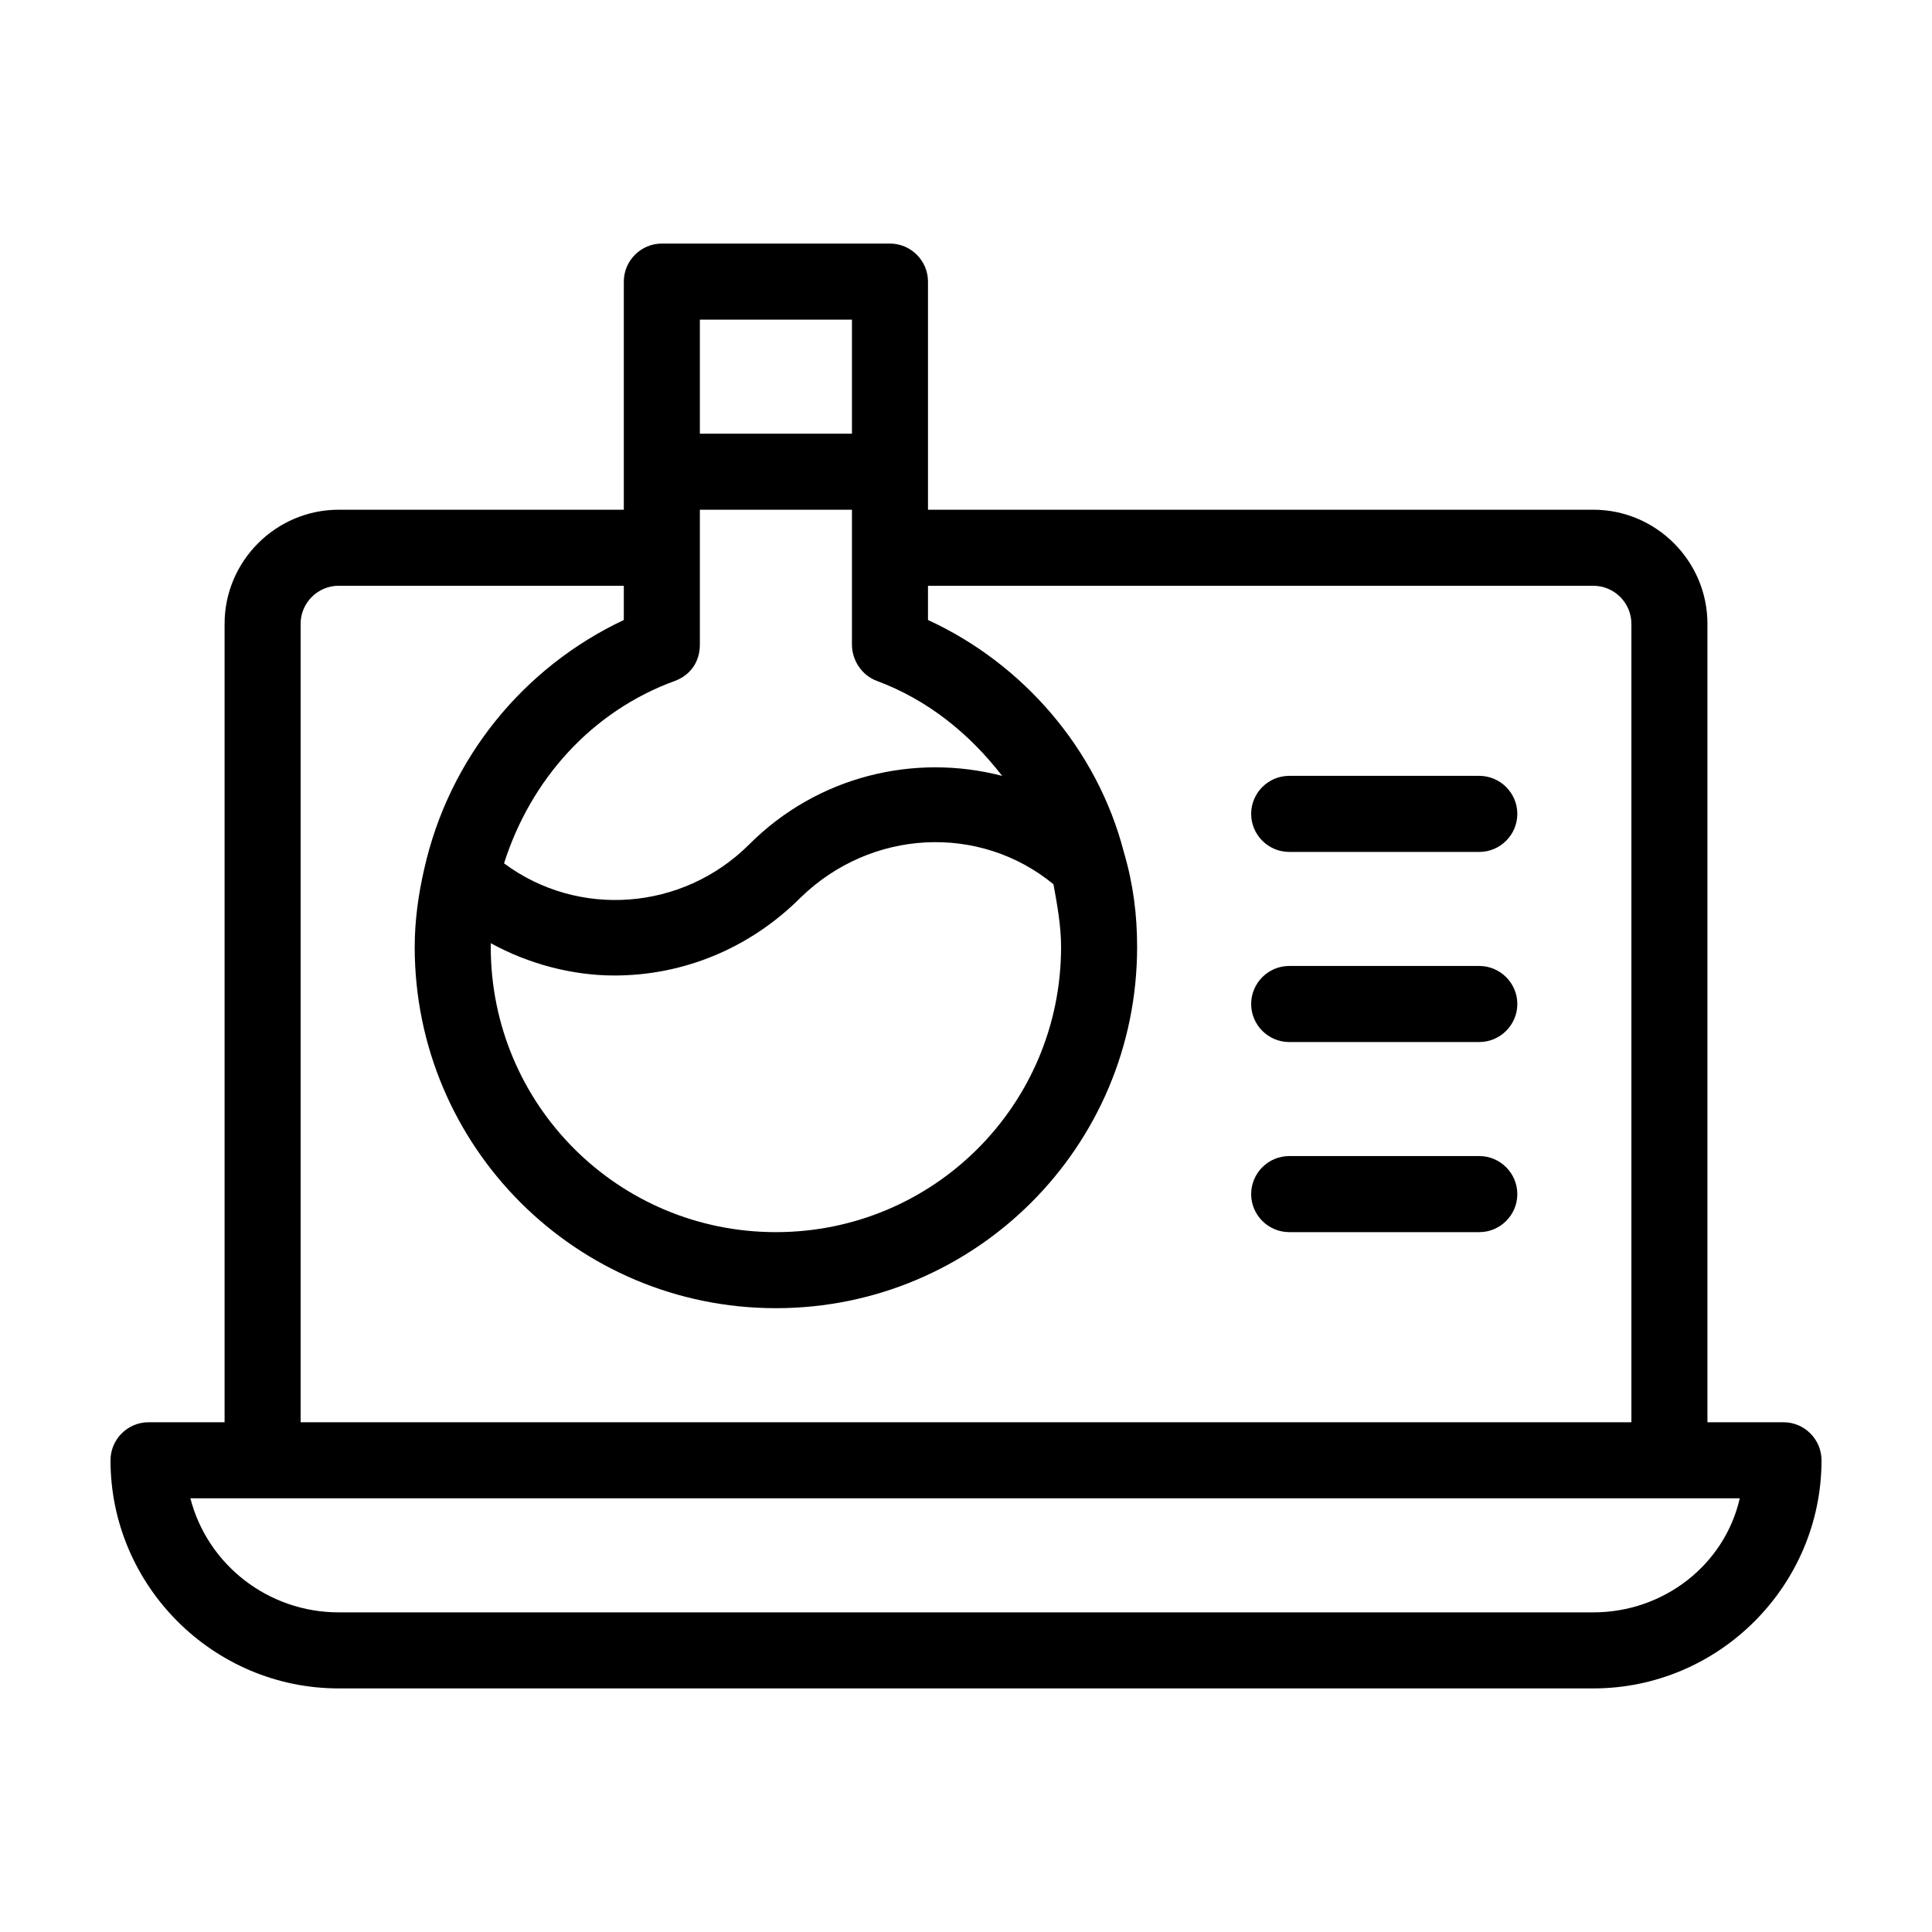
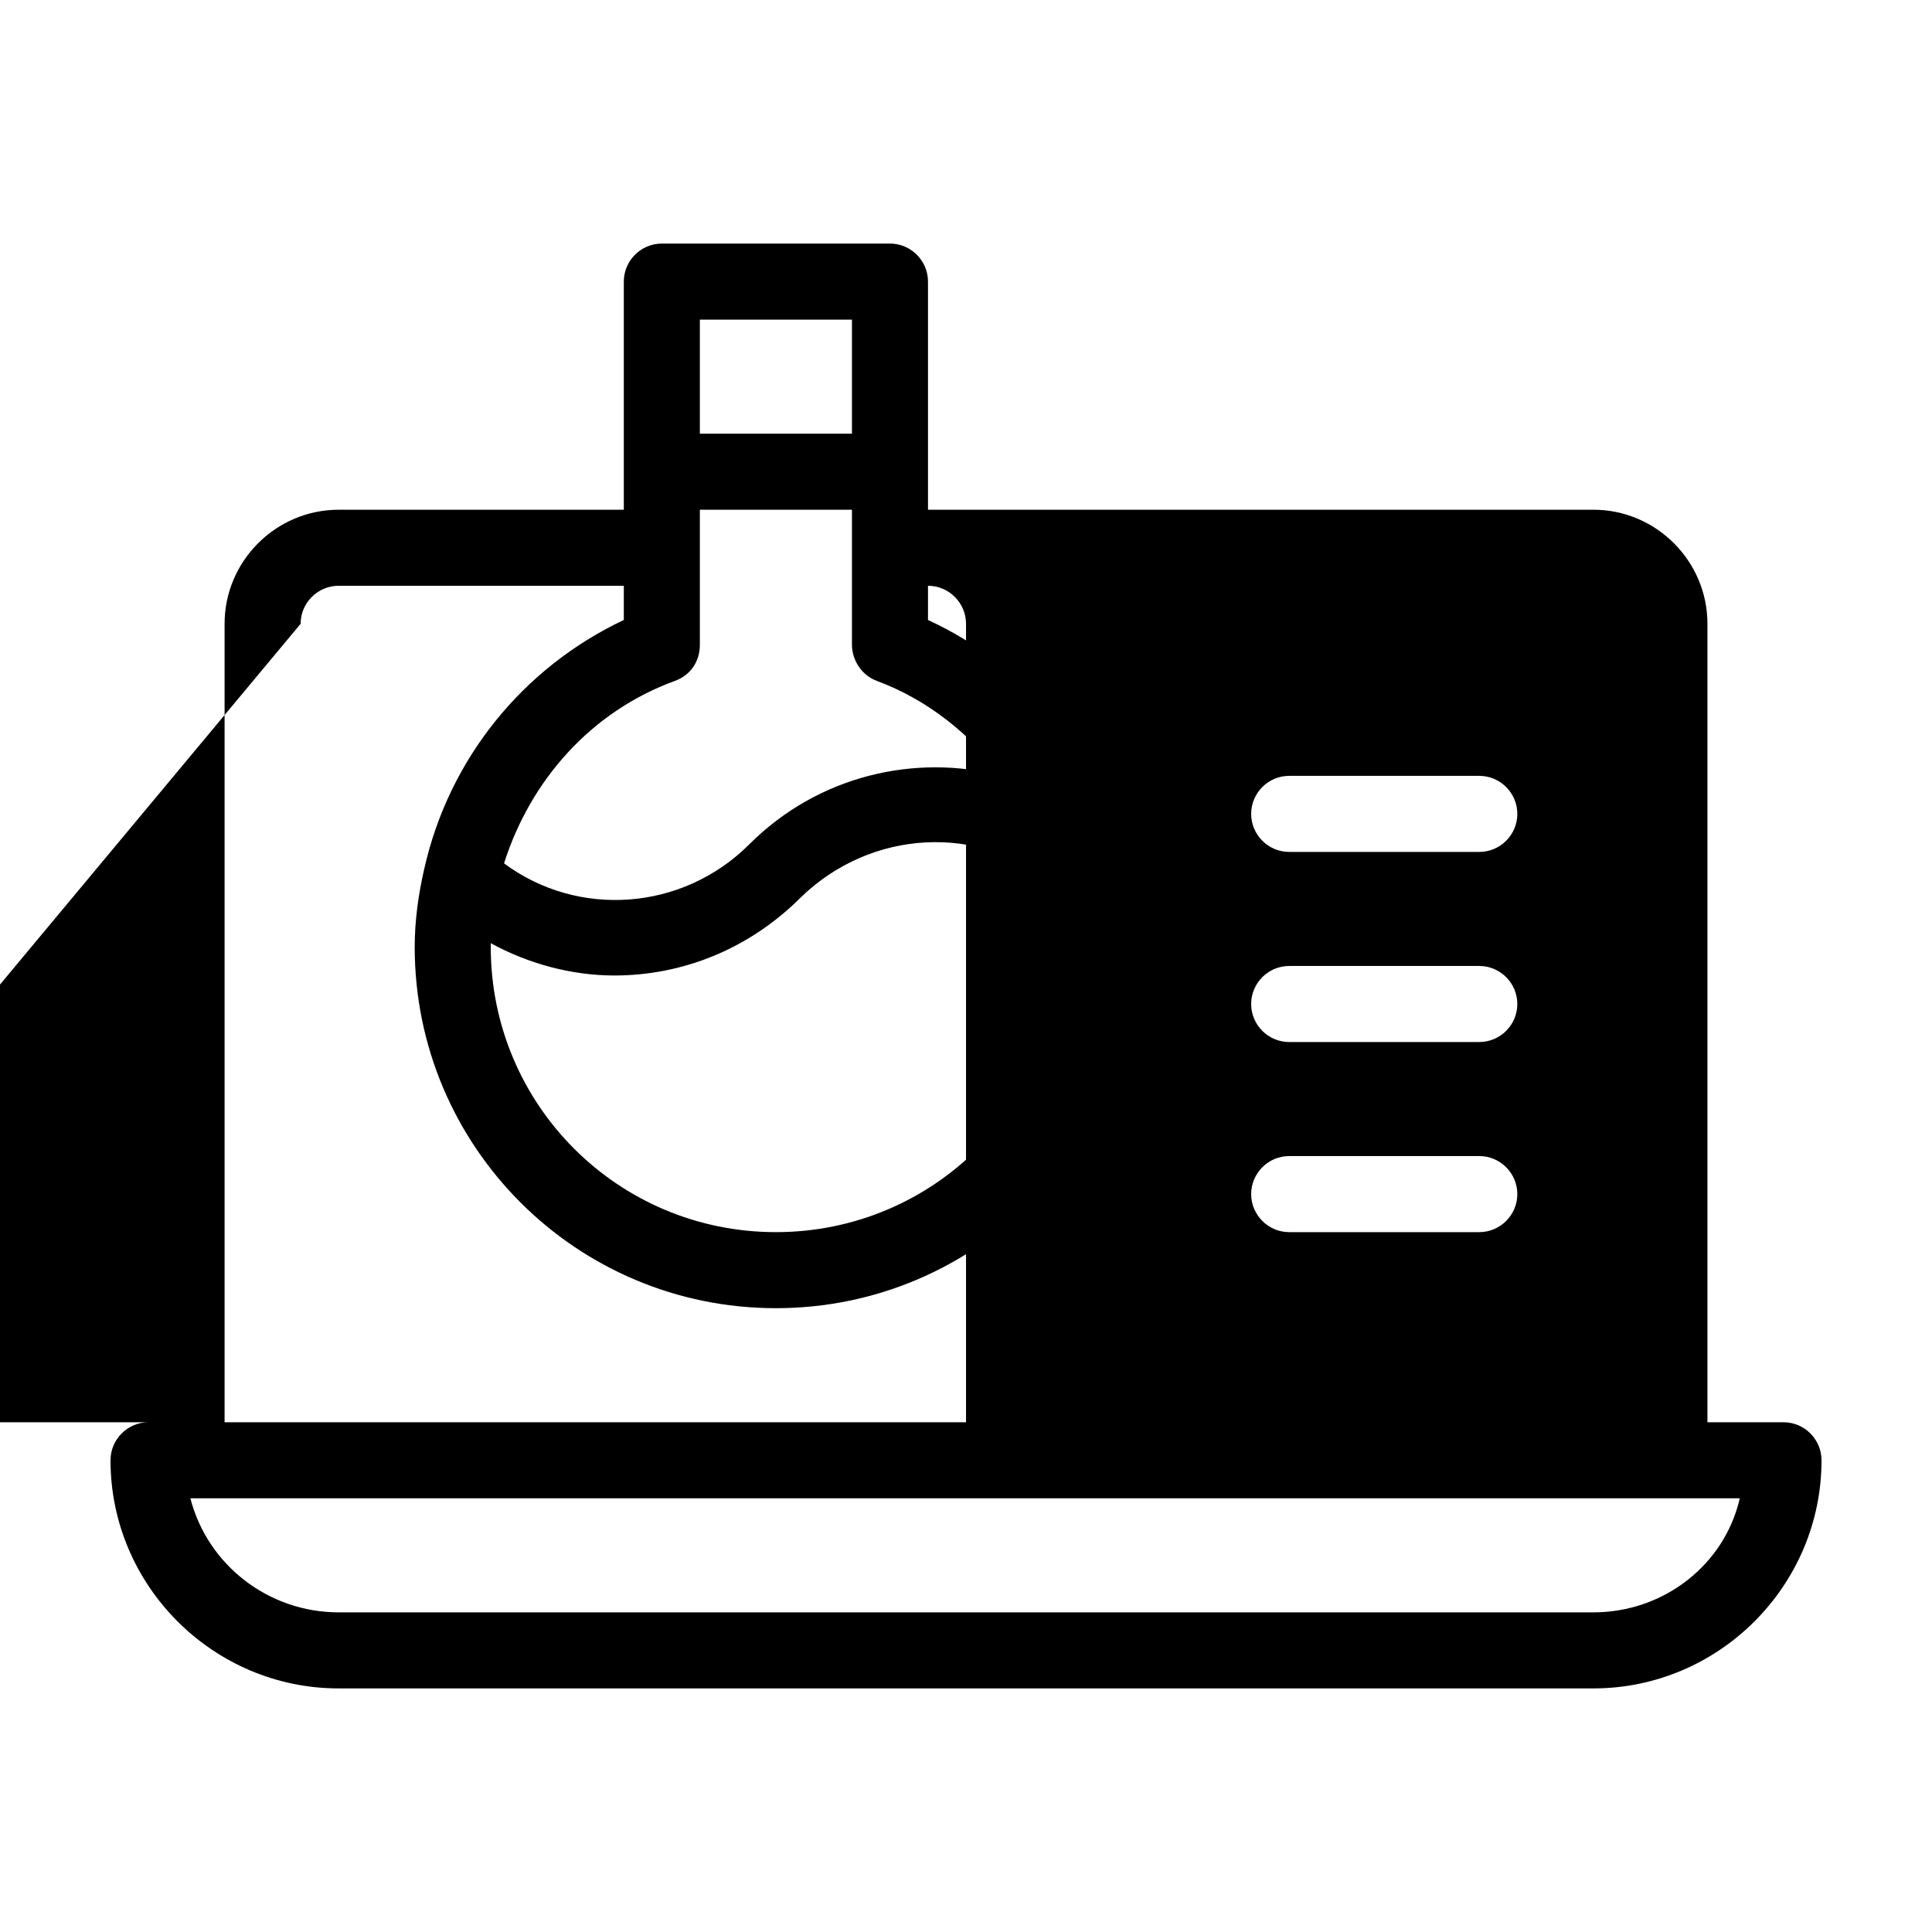
<svg xmlns="http://www.w3.org/2000/svg" fill="#000000" width="800px" height="800px" version="1.1" viewBox="144 144 512 512">
-   <path d="m616.64 520.91h-20.152v-211.6c0-16.625-13.602-30.23-30.23-30.23l-176.33 0.004v-60.457c0-5.543-4.535-10.078-10.078-10.078h-60.453c-5.543 0-10.078 4.535-10.078 10.078v60.457h-75.57c-16.625 0-30.23 13.602-30.23 30.23v211.6l-20.152-0.004c-5.543 0-10.078 4.535-10.078 10.078 0 33.25 27.207 60.457 60.457 60.457h332.52c33.25 0 60.457-27.207 60.457-60.457 0-5.547-4.531-10.078-10.074-10.078zm-287.17-292.21h40.305v30.23h-40.305zm-6.551 95.723c4.031-1.512 6.551-5.039 6.551-9.574v-35.766h40.305v35.77c0 4.031 2.519 8.062 6.551 9.574 13.602 5.039 24.688 14.105 33.25 25.191-23.176-6.047-48.871 0-67.008 18.137-17.633 17.633-45.344 19.648-64.992 5.039 7.055-22.172 23.176-40.309 45.344-48.371zm100.26 53.91c1.008 5.543 2.016 11.082 2.016 16.625 0 41.816-33.754 75.57-75.57 75.57-41.816 0-75.57-33.754-75.57-75.57v-1.008c10.078 5.543 21.664 8.566 32.746 8.566 18.137 0 35.77-7.055 49.375-20.656 18.641-18.141 47.355-19.652 67.004-3.527zm-199.51-69.023c0-5.543 4.535-10.078 10.078-10.078h75.57v9.07c-26.703 12.594-46.352 36.777-52.898 66-1.512 6.551-2.519 13.602-2.519 20.656 0 52.898 42.824 95.723 95.723 95.723 52.898 0 95.723-42.824 95.723-95.723 0-8.566-1.008-16.625-3.527-25.191-7.051-27.207-26.699-49.875-51.891-61.465v-9.066h176.33c5.543 0 10.078 4.535 10.078 10.078v211.6l-352.67-0.004zm342.59 261.98h-332.51c-18.641 0-34.762-12.594-39.297-30.23h410.61c-4.031 17.637-20.152 30.23-38.797 30.23zm-20.152-161.22c0 5.543-4.535 10.078-10.078 10.078h-50.379c-5.543 0-10.078-4.535-10.078-10.078s4.535-10.078 10.078-10.078h50.383c5.543 0.004 10.074 4.535 10.074 10.078zm0-50.379c0 5.543-4.535 10.078-10.078 10.078l-50.379-0.004c-5.543 0-10.078-4.535-10.078-10.078 0-5.543 4.535-10.078 10.078-10.078h50.383c5.543 0.004 10.074 4.539 10.074 10.082zm0 100.76c0 5.543-4.535 10.078-10.078 10.078l-50.379-0.004c-5.543 0-10.078-4.535-10.078-10.078s4.535-10.078 10.078-10.078h50.383c5.543 0.004 10.074 4.539 10.074 10.082z" />
+   <path d="m616.64 520.91h-20.152v-211.6c0-16.625-13.602-30.23-30.23-30.23l-176.33 0.004v-60.457c0-5.543-4.535-10.078-10.078-10.078h-60.453c-5.543 0-10.078 4.535-10.078 10.078v60.457h-75.57c-16.625 0-30.23 13.602-30.23 30.23v211.6l-20.152-0.004c-5.543 0-10.078 4.535-10.078 10.078 0 33.25 27.207 60.457 60.457 60.457h332.52c33.25 0 60.457-27.207 60.457-60.457 0-5.547-4.531-10.078-10.074-10.078zm-287.17-292.21h40.305v30.23h-40.305zm-6.551 95.723c4.031-1.512 6.551-5.039 6.551-9.574v-35.766h40.305v35.77c0 4.031 2.519 8.062 6.551 9.574 13.602 5.039 24.688 14.105 33.25 25.191-23.176-6.047-48.871 0-67.008 18.137-17.633 17.633-45.344 19.648-64.992 5.039 7.055-22.172 23.176-40.309 45.344-48.371zm100.26 53.91c1.008 5.543 2.016 11.082 2.016 16.625 0 41.816-33.754 75.57-75.57 75.57-41.816 0-75.57-33.754-75.57-75.57v-1.008c10.078 5.543 21.664 8.566 32.746 8.566 18.137 0 35.77-7.055 49.375-20.656 18.641-18.141 47.355-19.652 67.004-3.527zm-199.51-69.023c0-5.543 4.535-10.078 10.078-10.078h75.57v9.07c-26.703 12.594-46.352 36.777-52.898 66-1.512 6.551-2.519 13.602-2.519 20.656 0 52.898 42.824 95.723 95.723 95.723 52.898 0 95.723-42.824 95.723-95.723 0-8.566-1.008-16.625-3.527-25.191-7.051-27.207-26.699-49.875-51.891-61.465v-9.066c5.543 0 10.078 4.535 10.078 10.078v211.6l-352.67-0.004zm342.59 261.98h-332.51c-18.641 0-34.762-12.594-39.297-30.23h410.61c-4.031 17.637-20.152 30.23-38.797 30.23zm-20.152-161.22c0 5.543-4.535 10.078-10.078 10.078h-50.379c-5.543 0-10.078-4.535-10.078-10.078s4.535-10.078 10.078-10.078h50.383c5.543 0.004 10.074 4.535 10.074 10.078zm0-50.379c0 5.543-4.535 10.078-10.078 10.078l-50.379-0.004c-5.543 0-10.078-4.535-10.078-10.078 0-5.543 4.535-10.078 10.078-10.078h50.383c5.543 0.004 10.074 4.539 10.074 10.082zm0 100.76c0 5.543-4.535 10.078-10.078 10.078l-50.379-0.004c-5.543 0-10.078-4.535-10.078-10.078s4.535-10.078 10.078-10.078h50.383c5.543 0.004 10.074 4.539 10.074 10.082z" />
</svg>